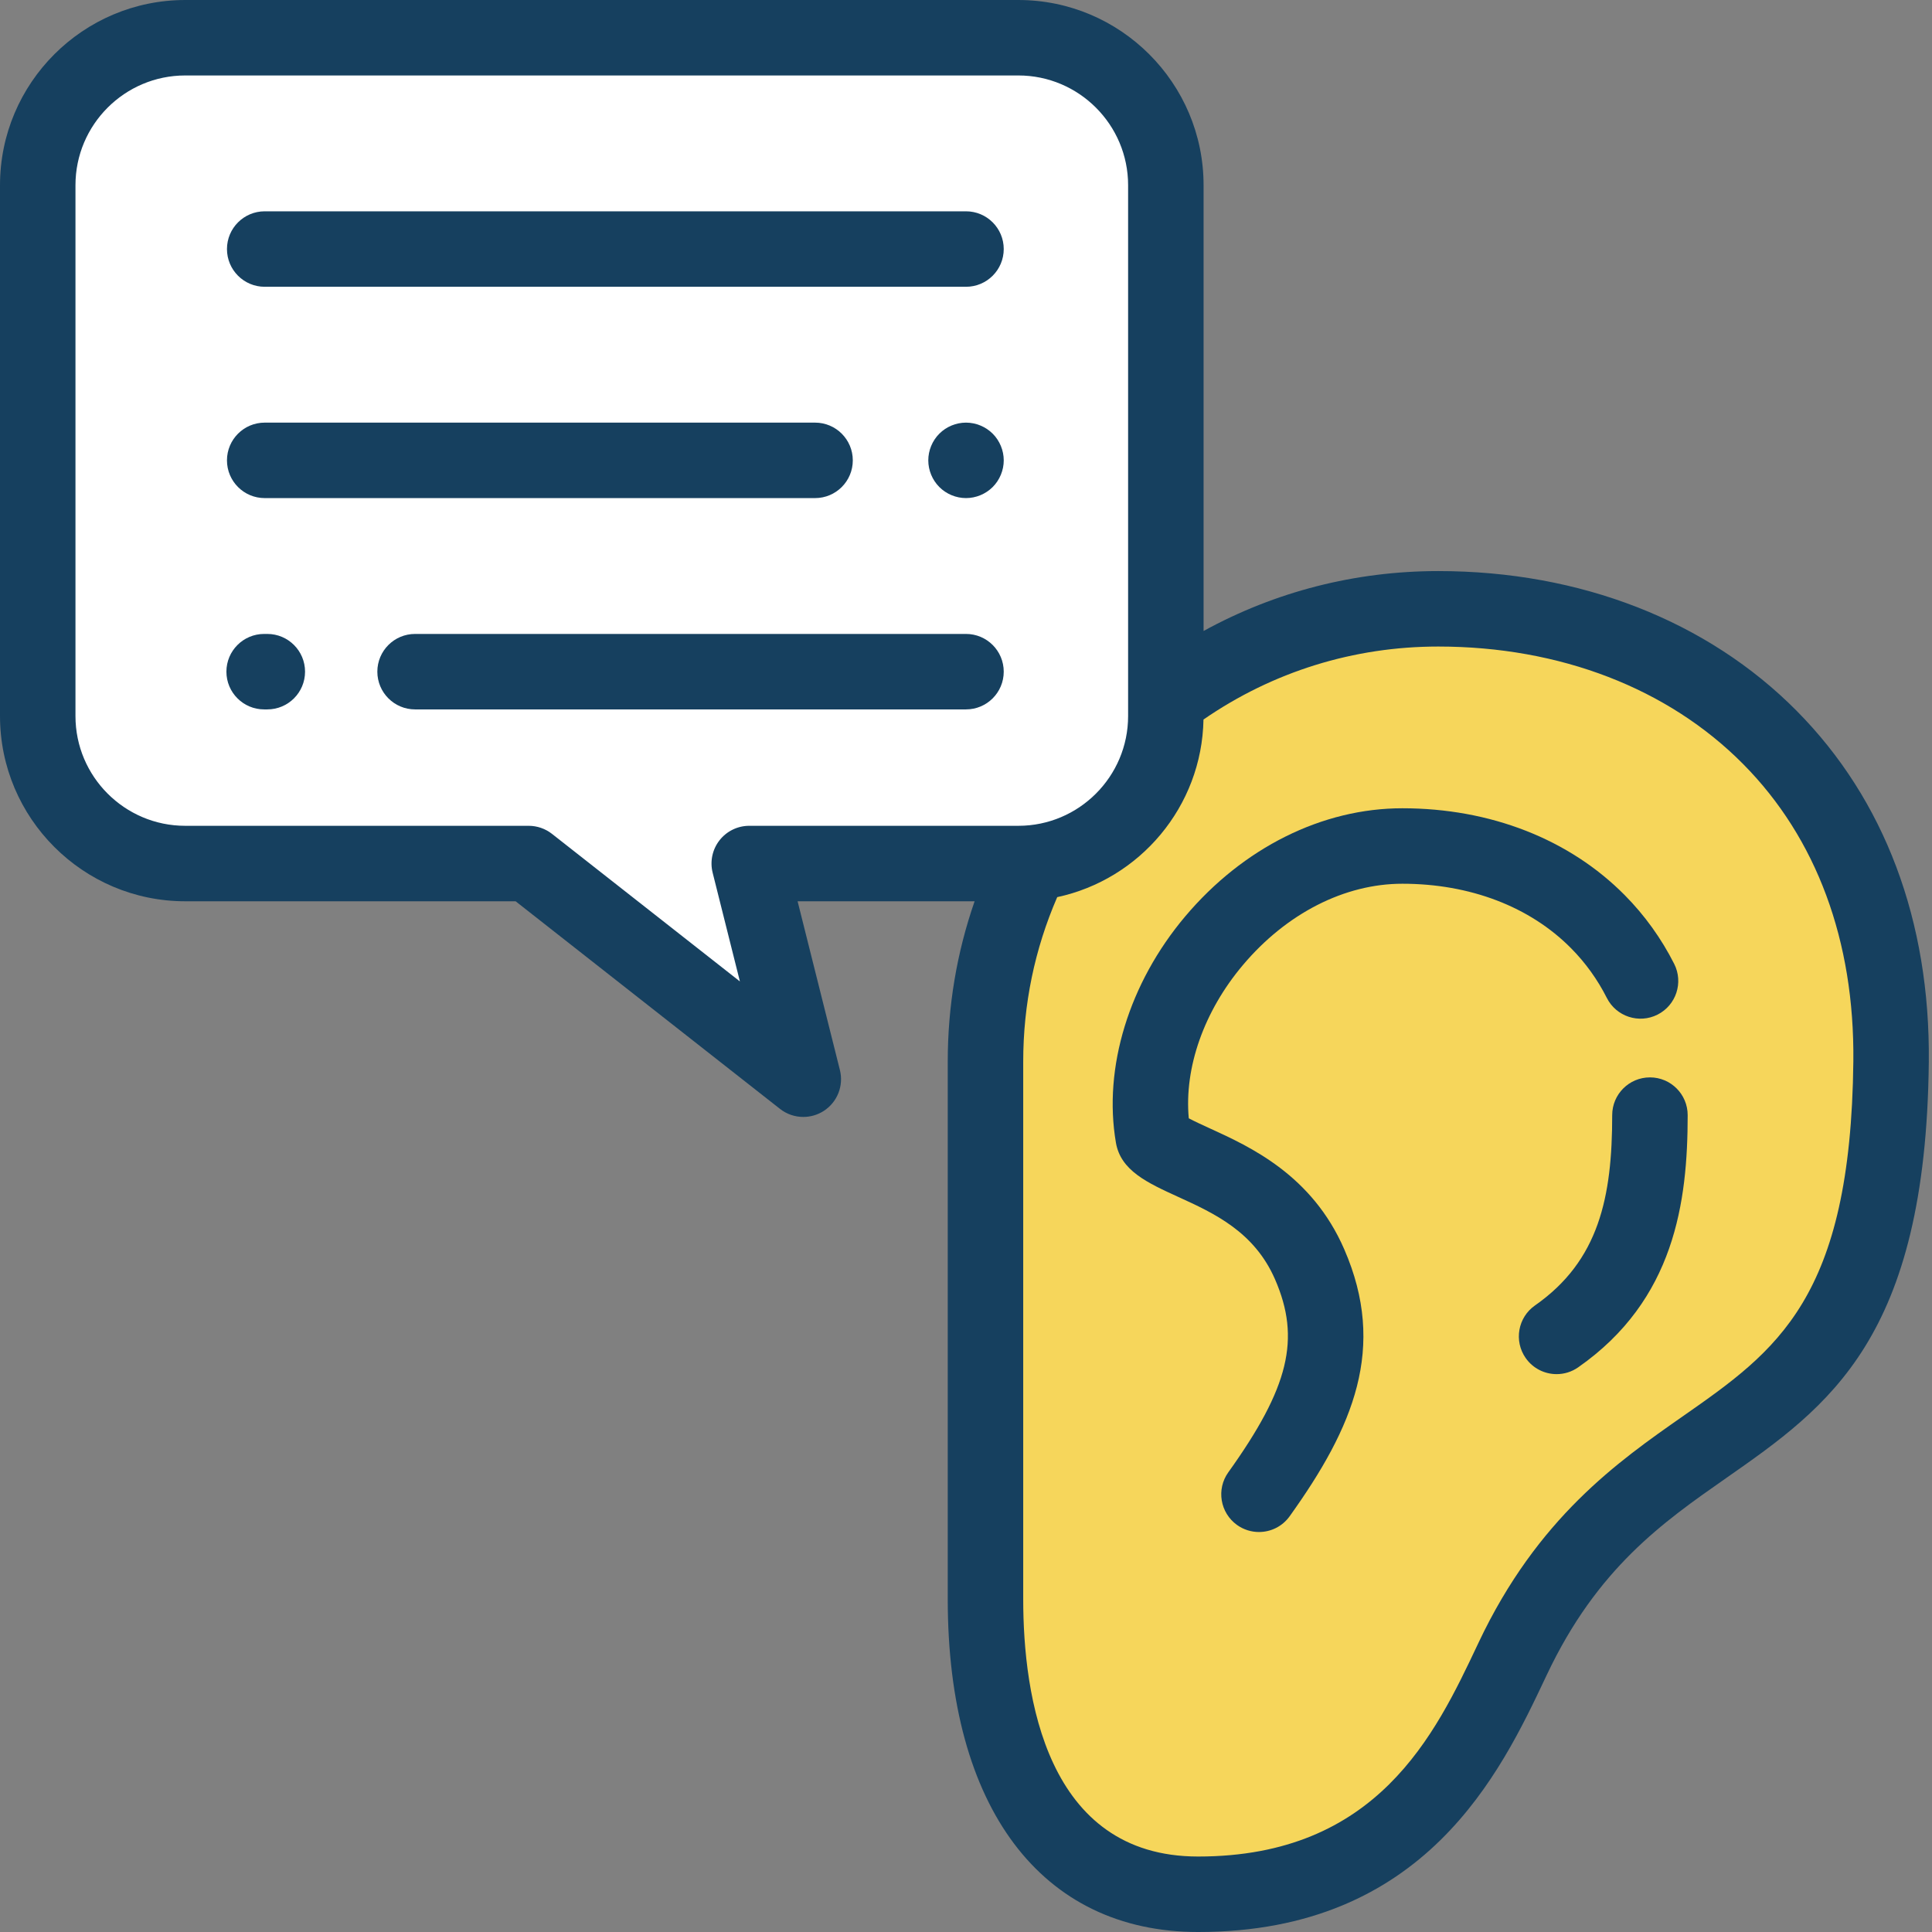
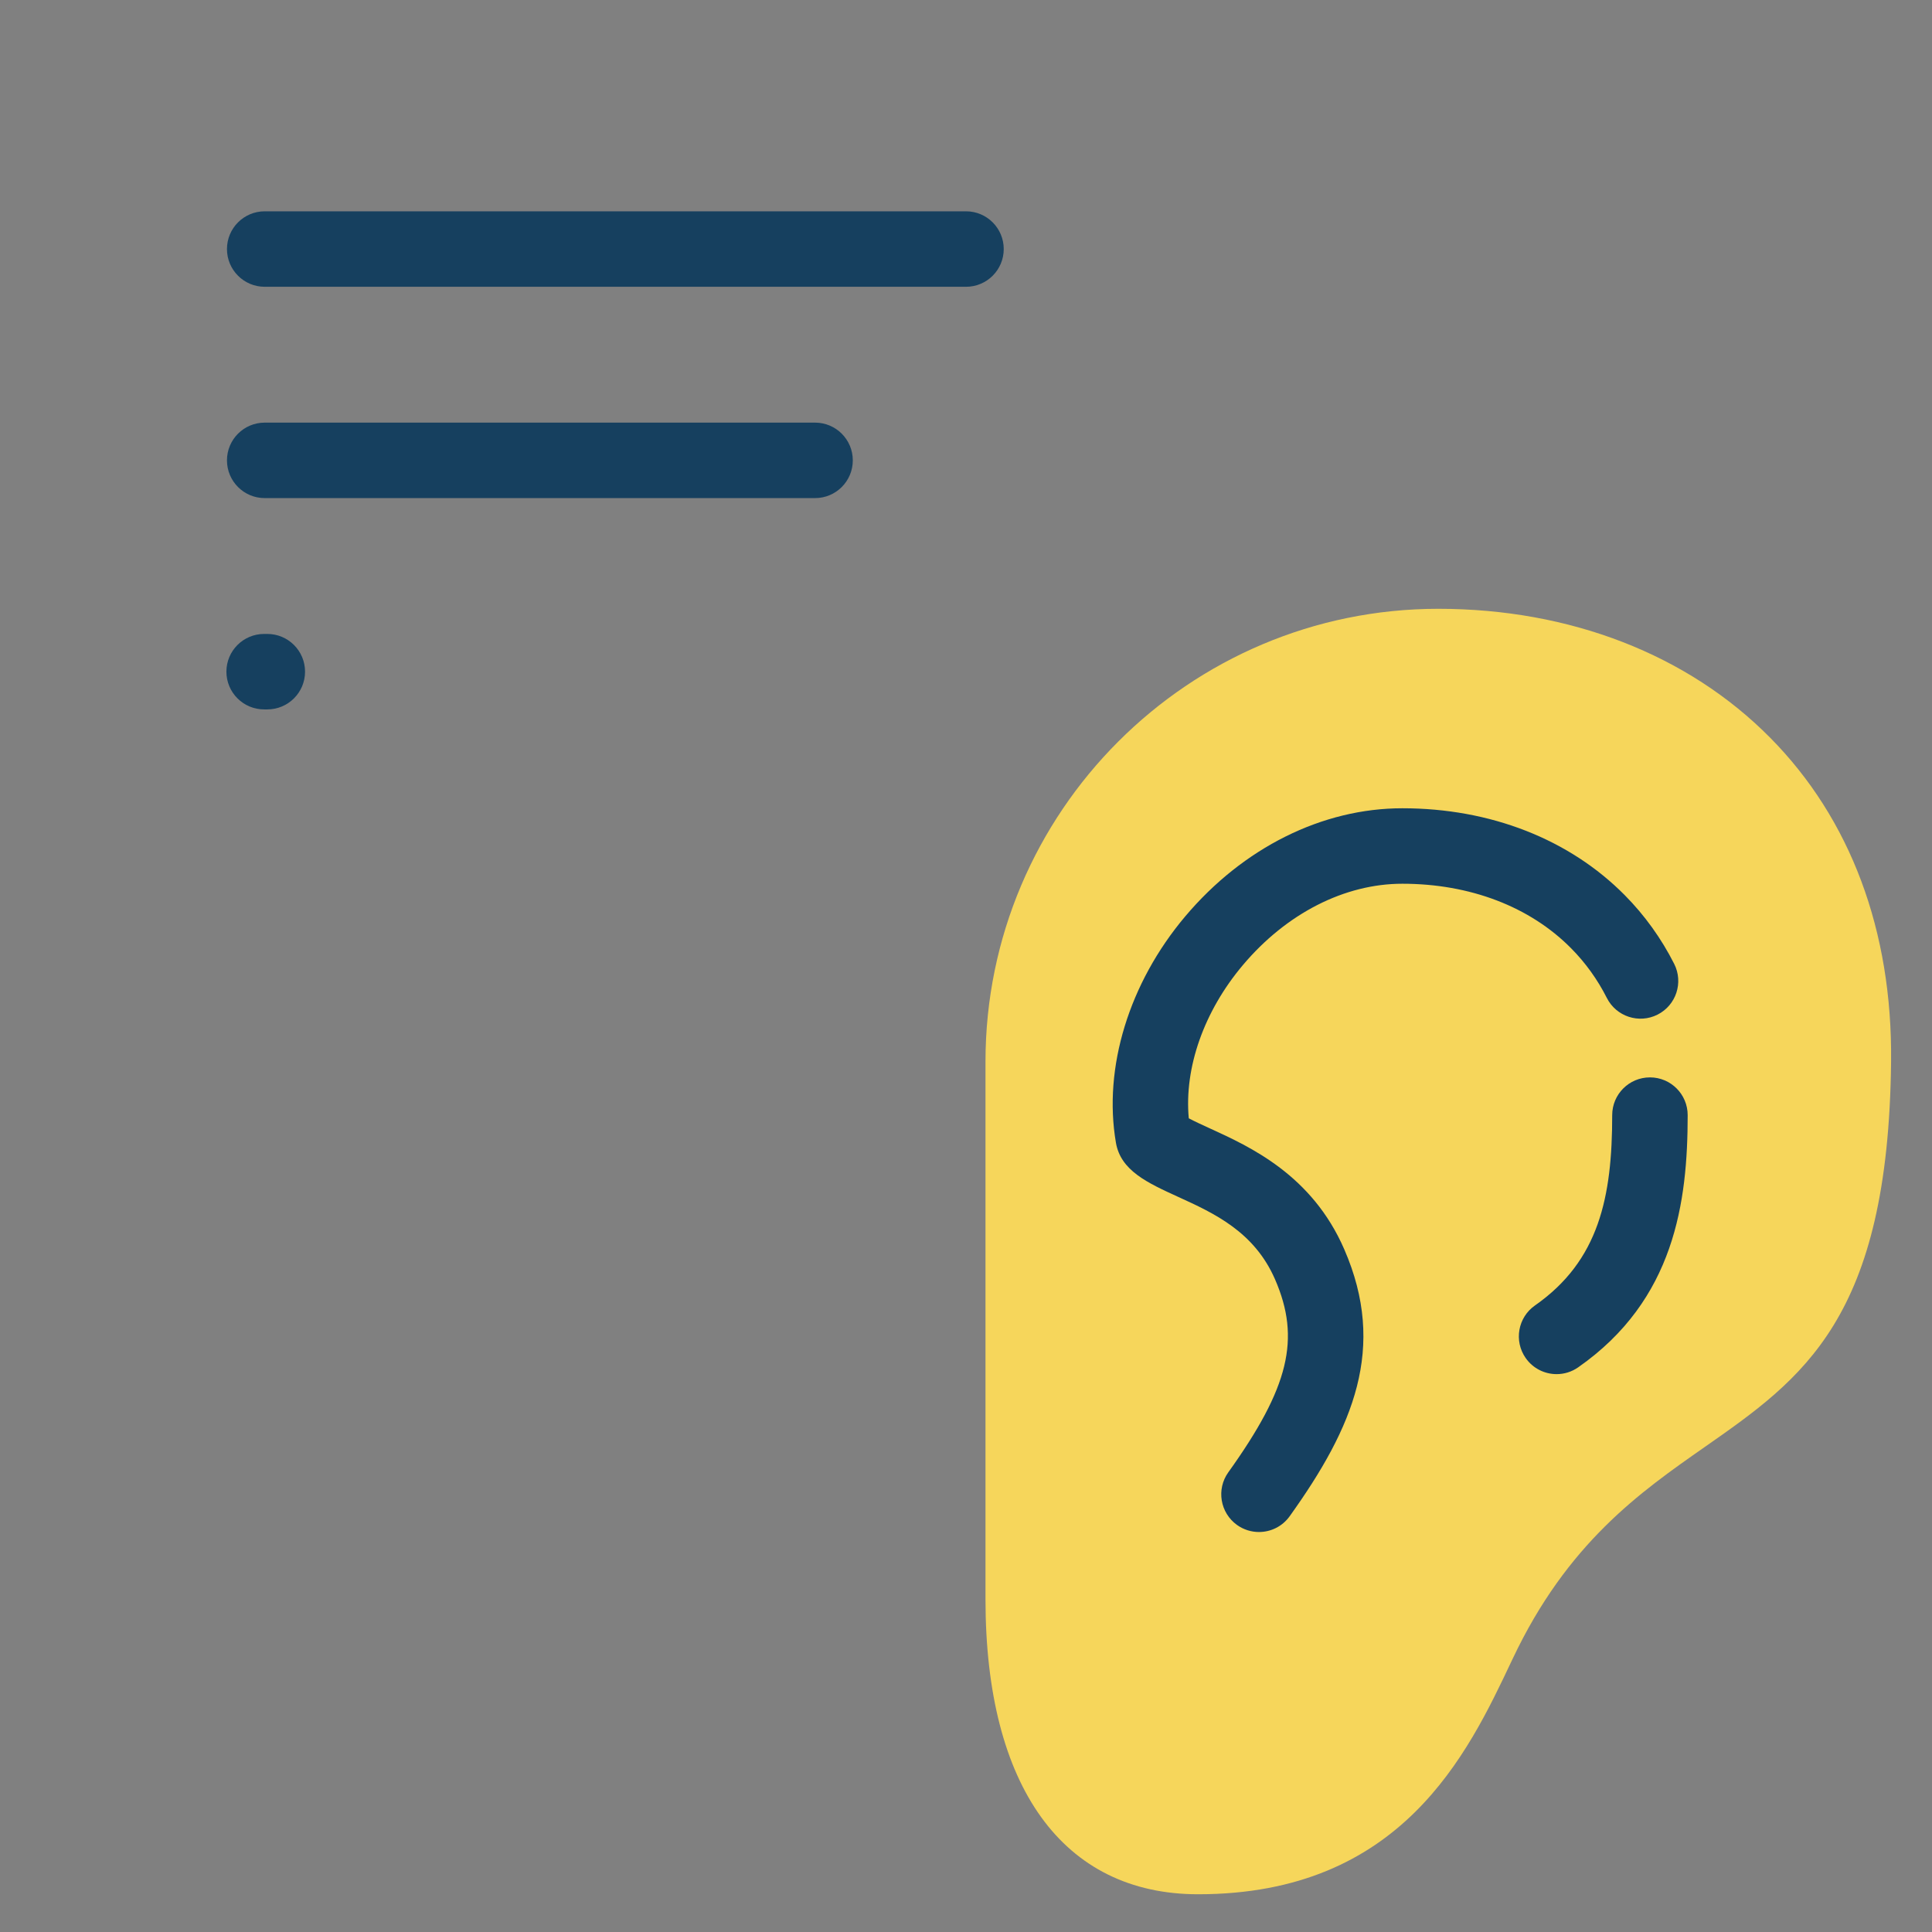
<svg xmlns="http://www.w3.org/2000/svg" height="512px" viewBox="0 0 512 512.001" width="512px" class="">
  <rect x="0" y="0" width="512" height="512.001" fill="#808080" stroke="none" />
  <g>
    <g>
      <g>
        <path d="m451.703 383.52c-17.023 11.895-36.32 25.379-50.824 56.062l-.297.621c-11.629 24.613-29.203 61.797-83.07 61.797-35.812 0-56.348-28.488-56.348-78.168v-142.492c0-66.168 53.828-120 119.992-120 34.922 0 66.152 12.129 87.938 34.145 21.336 21.551 32.422 51.238 32.062 85.848-.715 68.137-23.301 83.914-49.453 102.188zm0 0" fill="#feda9b" data-original="#F6D65B" class="" style="fill:#F6D65B" data-old_color="#FEDA9B" />
-         <path d="m10 49.078v140.688c0 21.586 17.496 39.082 39.082 39.082h91.016l72.789 57.152-14.328-57.152h71.32c21.586 0 39.082-17.5 39.082-39.082v-140.688c0-21.582-17.496-39.078-39.082-39.078h-220.797c-21.586 0-39.082 17.496-39.082 39.078zm0 0" fill="#62cd4d" data-original="#FFFFFF" class="" style="fill:#FFFFFF" data-old_color="#ffffff" />
-         <path d="m476.203 188.449c-23.684-23.934-57.438-37.109-95.047-37.109-22.035 0-43.215 5.457-62.195 15.875v-118.137c0-27.062-22.02-49.078-49.082-49.078h-220.797c-27.066 0-49.082 22.02-49.082 49.078v140.688c0 27.062 22.02 49.082 49.082 49.082h87.562l70.066 55.02c1.805 1.418 3.984 2.133 6.176 2.133 1.887 0 3.781-.531 5.441-1.609 3.586-2.324 5.297-6.672 4.258-10.82l-11.211-44.723h46.91c-4.73 13.602-7.121 27.836-7.121 42.492v142.492c0 55.207 24.805 88.168 66.352 88.168 60.199 0 80.176-42.266 92.105-67.512l.297-.629c13.375-28.289 30.73-40.414 47.523-52.148 27.227-19.027 52.945-37 53.715-110.273.387-37.344-11.699-69.5-34.953-92.988zm-277.645 30.398c-3.078 0-5.988 1.418-7.883 3.848-1.895 2.426-2.566 5.594-1.816 8.582l7.223 28.812-49.805-39.109c-1.766-1.383-3.938-2.133-6.18-2.133h-91.02c-16.035 0-29.078-13.047-29.078-29.082v-140.688c0-16.031 13.043-29.078 29.078-29.078h220.801c16.035 0 29.082 13.047 29.082 29.078v140.688c0 16.035-13.047 29.082-29.082 29.082zm292.598 62.379c-.66 62.988-20.305 76.715-45.18 94.098-17.148 11.98-38.496 26.895-54.137 59.977l-.297.633c-11.184 23.66-26.496 56.066-74.031 56.066-40.328 0-46.348-42.711-46.348-68.168v-142.492c0-15.18 3.035-29.82 9.012-43.59 21.848-4.684 38.336-23.945 38.762-47.066 18.359-12.668 39.77-19.344 62.219-19.344 32.227 0 60.934 11.07 80.832 31.18 19.414 19.609 29.5 46.828 29.168 78.707zm0 0" data-original="#16405F" class="active-path" style="fill:#16405F" data-old_color="#000000" />
        <path d="m425.832 264.469c2.492 4.93 8.504 6.906 13.434 4.418 4.934-2.492 6.906-8.508 4.418-13.438-3.414-6.754-7.824-12.883-13.102-18.215-14.699-14.852-35.633-23.035-58.953-23.035-21.207 0-42.176 10.445-57.531 28.652-14.902 17.664-21.77 40.082-18.367 59.977 1.27 7.398 8.316 10.621 16.484 14.352 9.461 4.316 20.184 9.207 25.691 21.879 6.836 15.734 3.711 28.633-12.391 51.121-3.215 4.488-2.18 10.734 2.309 13.953 1.766 1.262 3.801 1.867 5.812 1.867 3.117 0 6.188-1.449 8.141-4.18 16.891-23.586 25.812-44.641 14.469-70.734-8.562-19.711-24.914-27.168-35.727-32.102-1.566-.715-3.863-1.762-5.48-2.621-1.234-13.395 4-28.352 14.348-40.617 11.547-13.691 26.945-21.547 42.242-21.547 17.938 0 33.824 6.074 44.738 17.109 3.809 3.844 6.996 8.273 9.465 13.16zm0 0" data-original="#16405F" class="active-path" style="fill:#16405F" data-old_color="#000000" />
        <path d="m437.25 285.52c-5.523 0-10 4.48-10 10 0 21.695-3.48 38.574-20.465 50.441-4.527 3.164-5.633 9.398-2.469 13.926 1.941 2.781 5.047 4.273 8.203 4.273 1.98 0 3.977-.586 5.719-1.805 25.562-17.859 29.012-43.809 29.012-66.836 0-5.52-4.477-10-10-10zm0 0" data-original="#16405F" class="active-path" style="fill:#16405F" data-old_color="#000000" />
        <path d="m70.148 76h185.852c5.523 0 10-4.477 10-10s-4.477-10-10-10h-185.852c-5.523 0-10 4.477-10 10s4.477 10 10 10zm0 0" data-original="#16405F" class="active-path" style="fill:#16405F" data-old_color="#000000" />
-         <path d="m256.004 112c-2.641 0-5.211 1.07-7.07 2.93-1.859 1.859-2.93 4.43-2.93 7.07 0 2.629 1.07 5.211 2.93 7.07 1.859 1.859 4.43 2.93 7.07 2.93 2.629 0 5.211-1.07 7.07-2.93 1.859-1.859 2.93-4.441 2.93-7.07s-1.07-5.211-2.93-7.07c-1.859-1.859-4.441-2.93-7.07-2.93zm0 0" data-original="#16405F" class="active-path" style="fill:#16405F" data-old_color="#000000" />
        <path d="m70.148 132h145.852c5.523 0 10-4.477 10-10s-4.477-10-10-10h-145.852c-5.523 0-10 4.477-10 10s4.477 10 10 10zm0 0" data-original="#16405F" class="active-path" style="fill:#16405F" data-old_color="#000000" />
-         <path d="m256 168h-146c-5.523 0-10 4.477-10 10s4.477 10 10 10h146c5.523 0 10-4.477 10-10s-4.477-10-10-10zm0 0" data-original="#16405F" class="active-path" style="fill:#16405F" data-old_color="#000000" />
        <path d="m70.84 168h-.84c-5.523 0-10 4.477-10 10s4.477 10 10 10h.84c5.52 0 10-4.477 10-10s-4.48-10-10-10zm0 0" data-original="#16405F" class="active-path" style="fill:#16405F" data-old_color="#000000" />
      </g>
    </g>
  </g>
</svg>